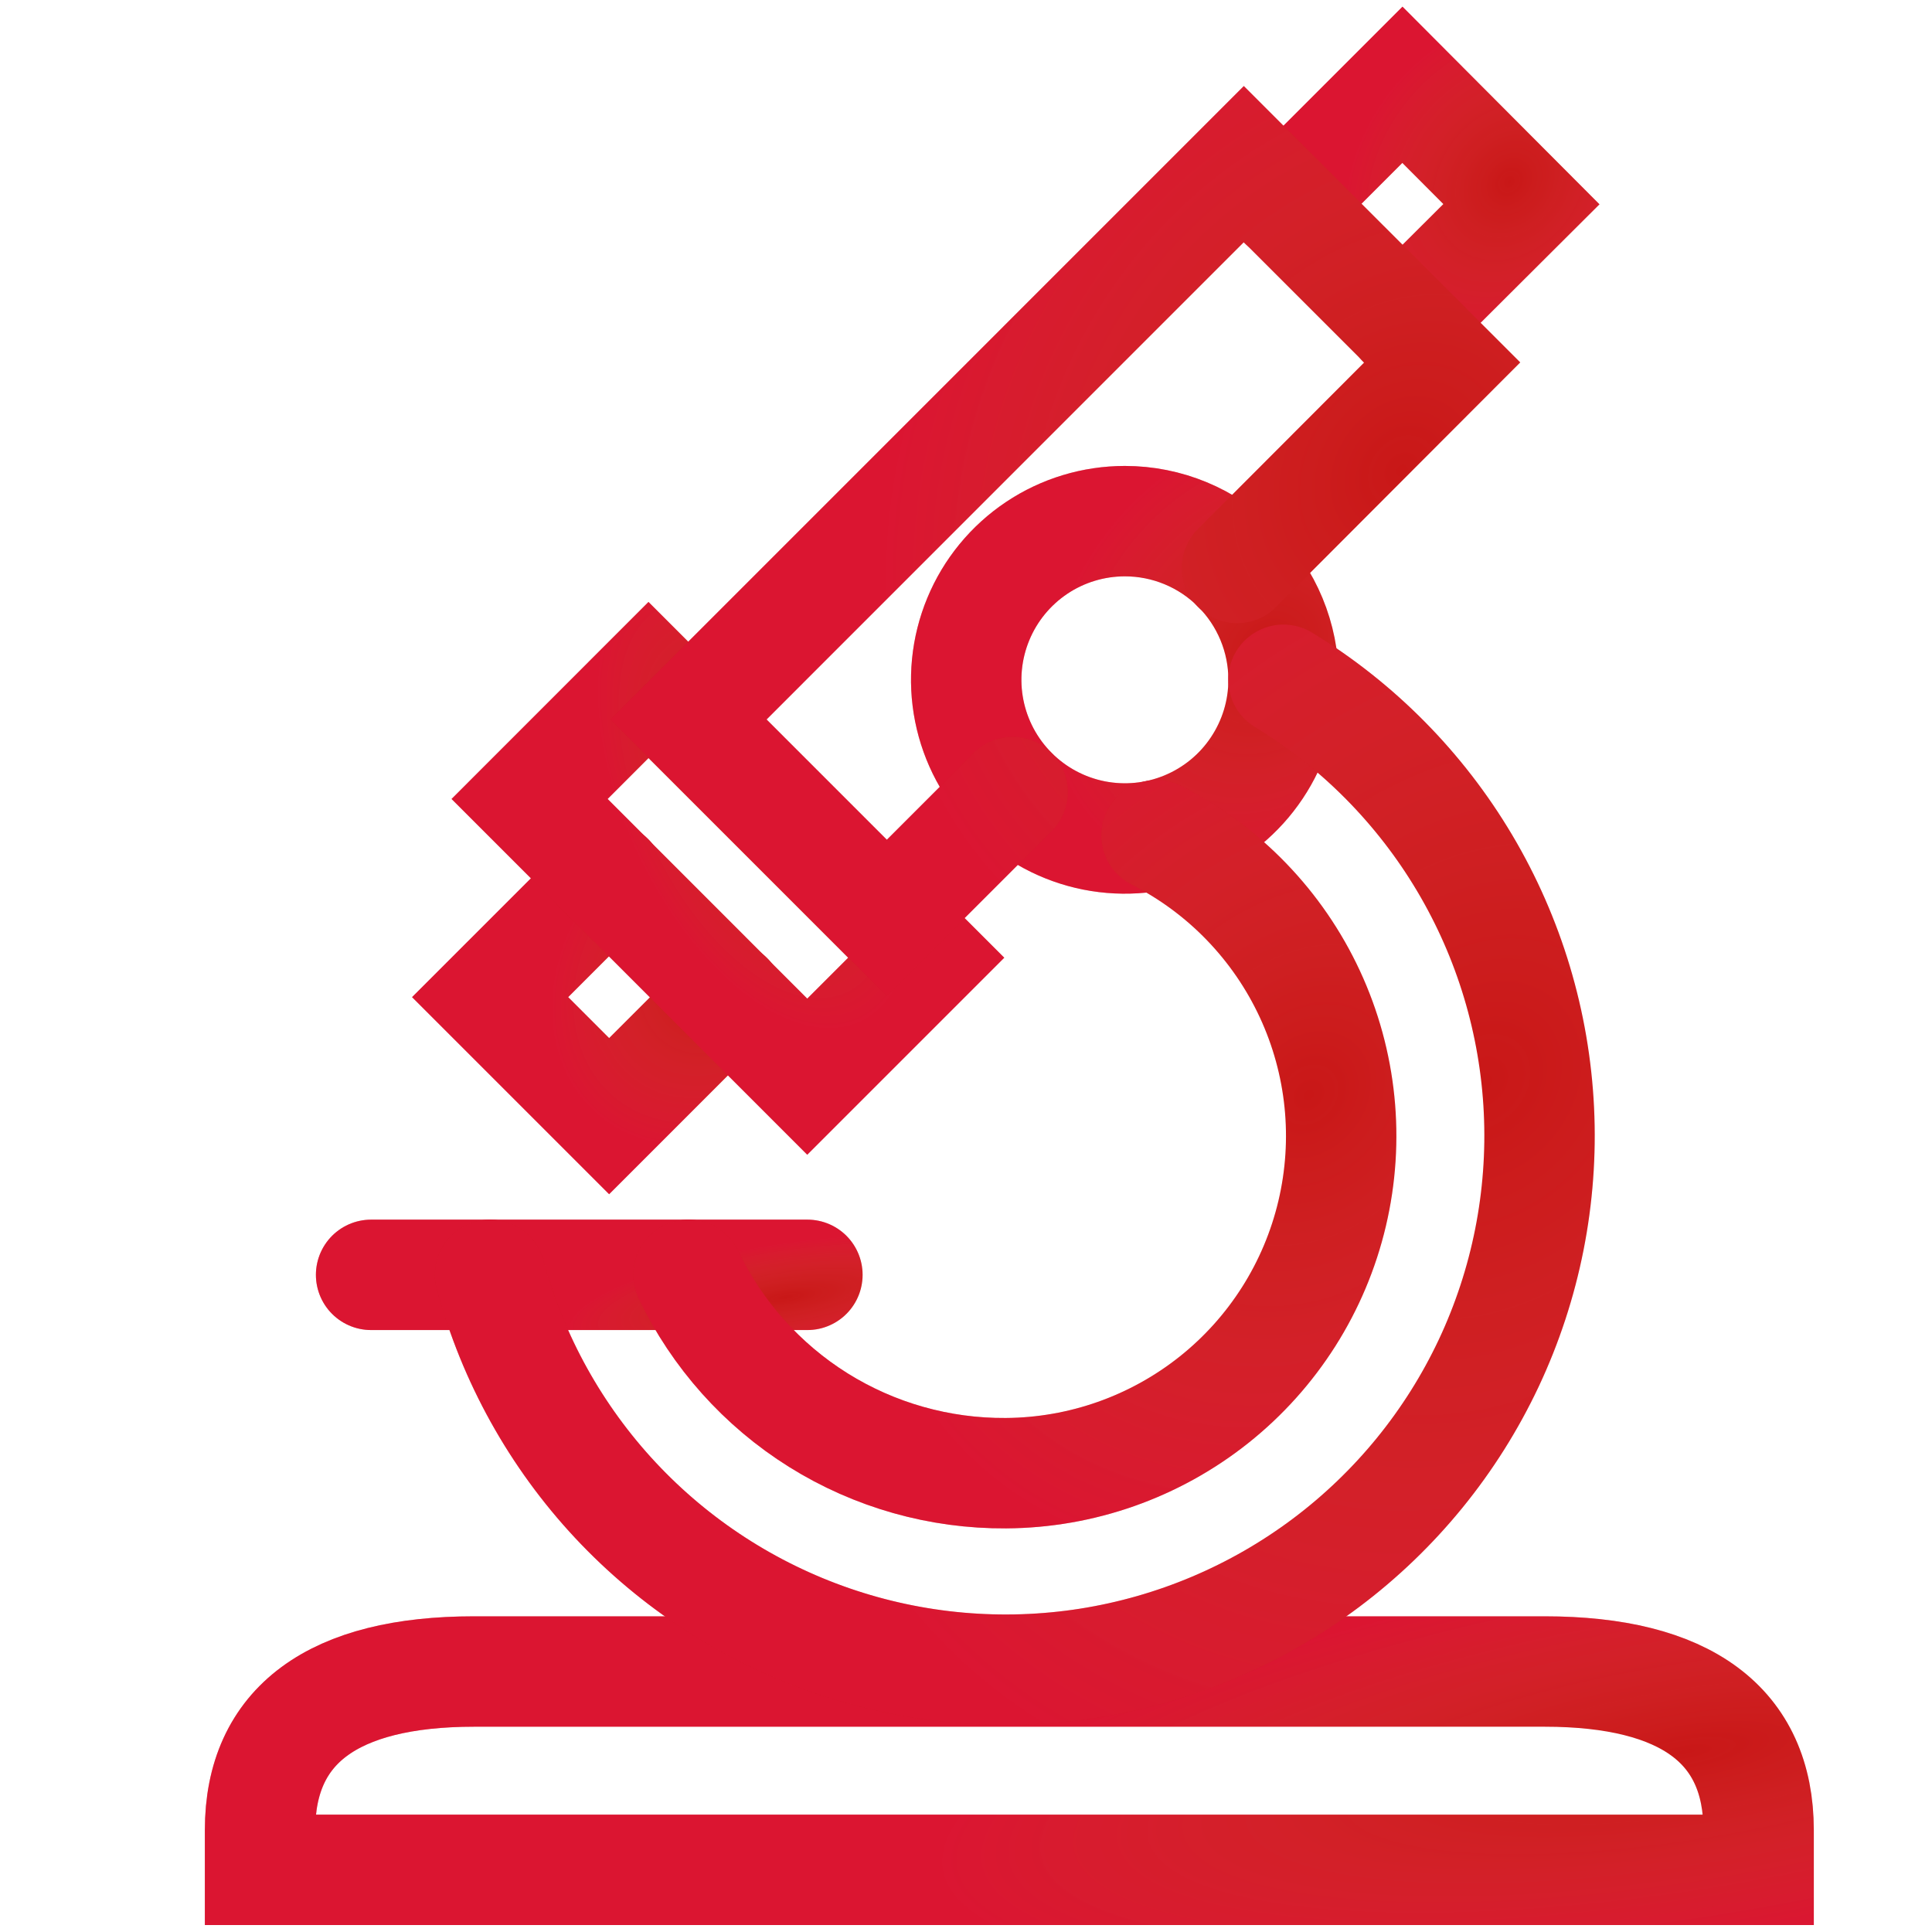
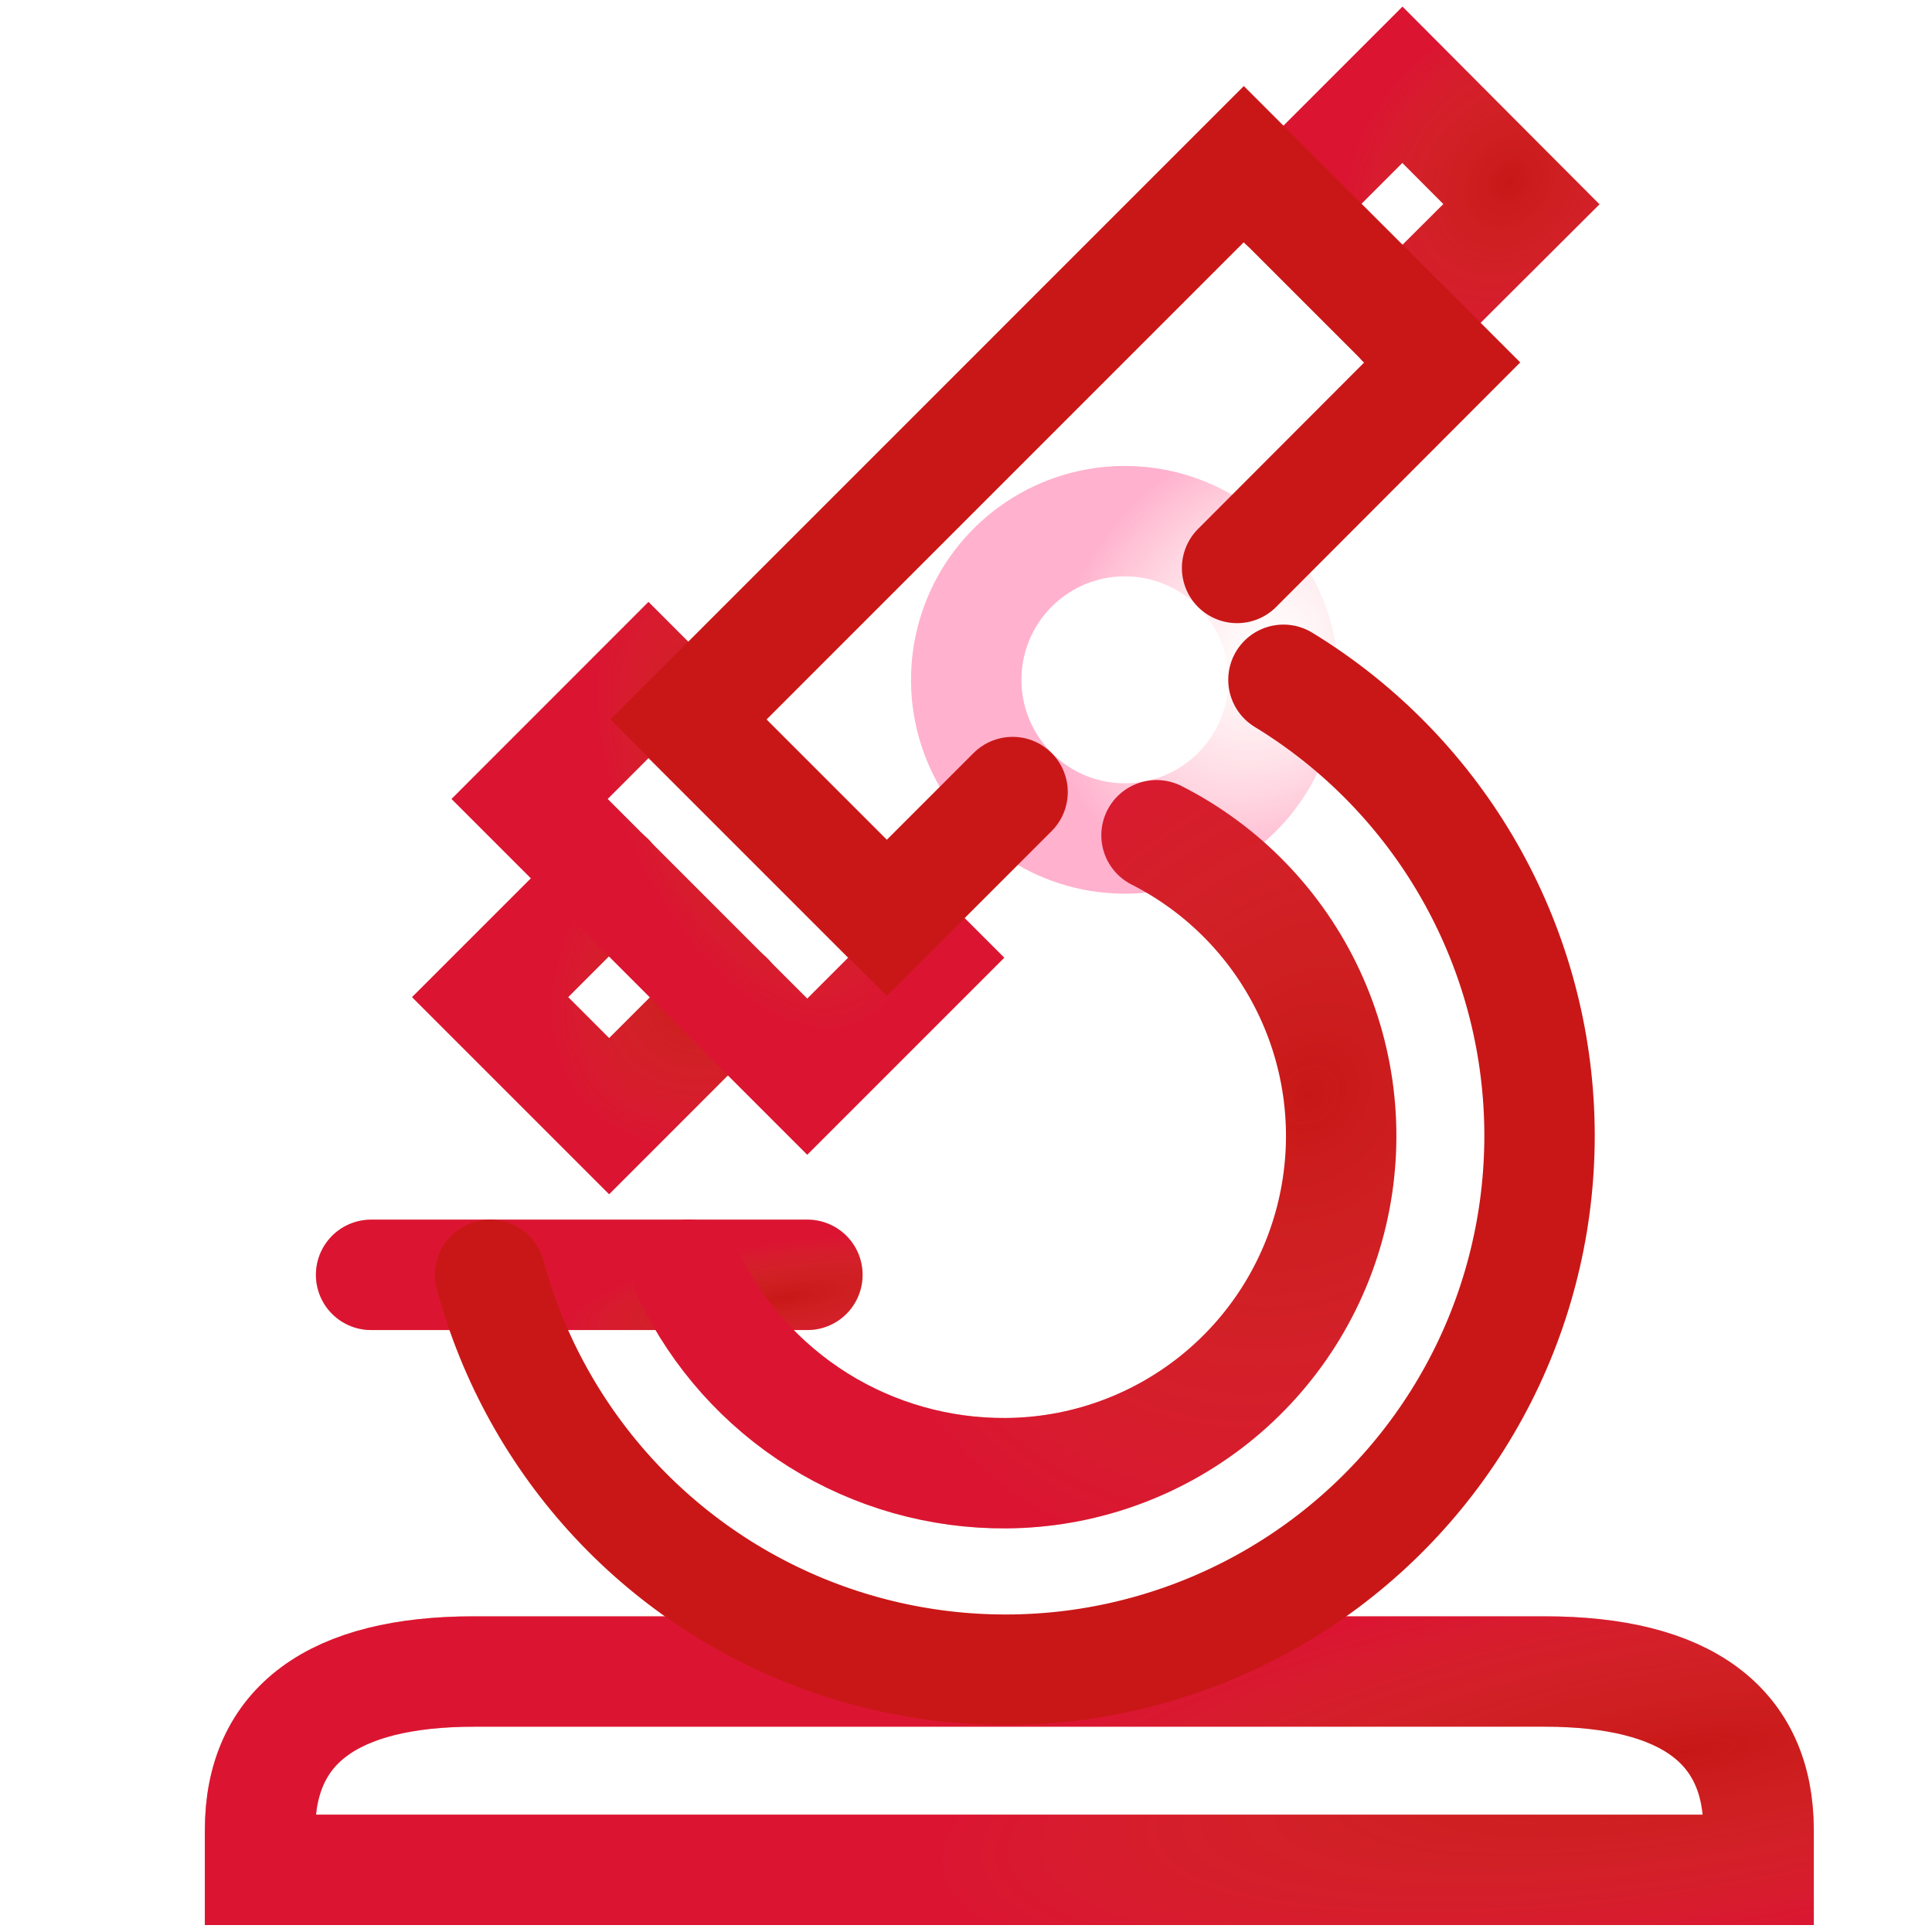
<svg xmlns="http://www.w3.org/2000/svg" width="35" height="35" viewBox="0 0 35 35" fill="none">
  <path d="M11.035 15.908L8.879 18.064L11.035 20.22L13.191 18.064" stroke="#C91717" stroke-width="2" stroke-miterlimit="10" stroke-linecap="round" />
  <path d="M11.035 15.908L8.879 18.064L11.035 20.22L13.191 18.064" stroke="url(#paint0_radial_1690_9695)" stroke-opacity="0.33" stroke-width="2" stroke-miterlimit="10" stroke-linecap="round" />
  <path d="M25.406 5.848L27.562 3.699L25.406 1.536L23.25 3.692" stroke="#C91717" stroke-width="2" stroke-miterlimit="10" stroke-linecap="round" />
  <path d="M25.406 5.848L27.562 3.699L25.406 1.536L23.25 3.692" stroke="url(#paint1_radial_1690_9695)" stroke-opacity="0.33" stroke-width="2" stroke-miterlimit="10" stroke-linecap="round" />
  <path d="M11.748 12.319L9.594 14.474L14.624 19.505L16.779 17.35L11.748 12.319Z" stroke="#C91717" stroke-width="2" stroke-miterlimit="10" stroke-linecap="round" />
  <path d="M11.748 12.319L9.594 14.474L14.624 19.505L16.779 17.35L11.748 12.319Z" stroke="url(#paint2_radial_1690_9695)" stroke-opacity="0.33" stroke-width="2" stroke-miterlimit="10" stroke-linecap="round" />
-   <path d="M23.253 12.315C23.253 12.884 23.084 13.44 22.768 13.912C22.453 14.385 22.004 14.753 21.478 14.971C20.953 15.189 20.375 15.245 19.818 15.135C19.26 15.024 18.748 14.75 18.346 14.348C17.944 13.946 17.67 13.434 17.559 12.876C17.448 12.319 17.505 11.741 17.723 11.215C17.94 10.69 18.309 10.241 18.781 9.925C19.254 9.609 19.81 9.441 20.378 9.441C21.141 9.441 21.872 9.744 22.411 10.283C22.95 10.822 23.253 11.553 23.253 12.315Z" stroke="#C91717" stroke-width="2" stroke-miterlimit="10" stroke-linecap="round" />
  <path d="M23.253 12.315C23.253 12.884 23.084 13.44 22.768 13.912C22.453 14.385 22.004 14.753 21.478 14.971C20.953 15.189 20.375 15.245 19.818 15.135C19.26 15.024 18.748 14.75 18.346 14.348C17.944 13.946 17.67 13.434 17.559 12.876C17.448 12.319 17.505 11.741 17.723 11.215C17.94 10.69 18.309 10.241 18.781 9.925C19.254 9.609 19.81 9.441 20.378 9.441C21.141 9.441 21.872 9.744 22.411 10.283C22.95 10.822 23.253 11.553 23.253 12.315Z" stroke="url(#paint3_radial_1690_9695)" stroke-opacity="0.33" stroke-width="2" stroke-miterlimit="10" stroke-linecap="round" />
  <path d="M26.042 33.874H31.859V33.155C31.859 31.258 30.541 30.281 27.981 30.281H8.589C6.03 30.281 4.711 31.258 4.711 33.155V33.874H26.042Z" stroke="#C91717" stroke-width="2" stroke-miterlimit="10" stroke-linecap="round" />
  <path d="M26.042 33.874H31.859V33.155C31.859 31.258 30.541 30.281 27.981 30.281H8.589C6.03 30.281 4.711 31.258 4.711 33.155V33.874H26.042Z" stroke="url(#paint4_radial_1690_9695)" stroke-opacity="0.33" stroke-width="2" stroke-miterlimit="10" stroke-linecap="round" />
  <path d="M6.723 23.095H14.627" stroke="#C91717" stroke-width="2" stroke-miterlimit="10" stroke-linecap="round" />
  <path d="M6.723 23.095H14.627" stroke="url(#paint5_radial_1690_9695)" stroke-opacity="0.33" stroke-width="2" stroke-miterlimit="10" stroke-linecap="round" />
  <path d="M8.879 23.095C9.291 24.62 10.07 26.022 11.148 27.177C12.227 28.332 13.572 29.205 15.066 29.72C16.56 30.235 18.157 30.376 19.719 30.131C21.28 29.885 22.757 29.261 24.021 28.313C25.285 27.365 26.298 26.122 26.971 24.692C27.643 23.262 27.955 21.689 27.879 20.11C27.803 18.532 27.342 16.996 26.535 15.637C25.728 14.278 24.601 13.138 23.251 12.315" stroke="#C91717" stroke-width="2" stroke-miterlimit="10" stroke-linecap="round" />
-   <path d="M8.879 23.095C9.291 24.62 10.07 26.022 11.148 27.177C12.227 28.332 13.572 29.205 15.066 29.72C16.56 30.235 18.157 30.376 19.719 30.131C21.28 29.885 22.757 29.261 24.021 28.313C25.285 27.365 26.298 26.122 26.971 24.692C27.643 23.262 27.955 21.689 27.879 20.11C27.803 18.532 27.342 16.996 26.535 15.637C25.728 14.278 24.601 13.138 23.251 12.315" stroke="url(#paint6_radial_1690_9695)" stroke-opacity="0.33" stroke-width="2" stroke-miterlimit="10" stroke-linecap="round" />
  <path d="M20.952 15.132C22.174 15.752 23.152 16.765 23.729 18.008C24.306 19.25 24.448 20.651 24.133 21.984C23.818 23.318 23.064 24.506 21.992 25.359C20.919 26.212 19.592 26.68 18.222 26.688C17.021 26.696 15.843 26.363 14.825 25.727C13.807 25.09 12.991 24.177 12.473 23.095" stroke="#C91717" stroke-width="2" stroke-miterlimit="10" stroke-linecap="round" />
  <path d="M20.952 15.132C22.174 15.752 23.152 16.765 23.729 18.008C24.306 19.25 24.448 20.651 24.133 21.984C23.818 23.318 23.064 24.506 21.992 25.359C20.919 26.212 19.592 26.68 18.222 26.688C17.021 26.696 15.843 26.363 14.825 25.727C13.807 25.09 12.991 24.177 12.473 23.095" stroke="url(#paint7_radial_1690_9695)" stroke-opacity="0.33" stroke-width="2" stroke-miterlimit="10" stroke-linecap="round" />
  <path d="M18.344 14.349L16.066 16.627L12.473 13.034L22.533 2.973L26.127 6.566L22.411 10.289" stroke="#C91717" stroke-width="2" stroke-miterlimit="10" stroke-linecap="round" />
-   <path d="M18.344 14.349L16.066 16.627L12.473 13.034L22.533 2.973L26.127 6.566L22.411 10.289" stroke="url(#paint8_radial_1690_9695)" stroke-opacity="0.33" stroke-width="2" stroke-miterlimit="10" stroke-linecap="round" />
  <defs>
    <radialGradient id="paint0_radial_1690_9695" cx="0" cy="0" r="1" gradientUnits="userSpaceOnUse" gradientTransform="translate(12.972 17.662) rotate(129.952) scale(3.337 2.722)">
      <stop stop-color="#FF8989" stop-opacity="0" />
      <stop offset="1" stop-color="#FF1167" />
    </radialGradient>
    <radialGradient id="paint1_radial_1690_9695" cx="0" cy="0" r="1" gradientUnits="userSpaceOnUse" gradientTransform="translate(27.343 3.29) rotate(129.952) scale(3.337 2.722)">
      <stop stop-color="#FF8989" stop-opacity="0" />
      <stop offset="1" stop-color="#FF1167" />
    </radialGradient>
    <radialGradient id="paint2_radial_1690_9695" cx="0" cy="0" r="1" gradientUnits="userSpaceOnUse" gradientTransform="translate(13.685 14.475) rotate(64.736) scale(4.484 2.362)">
      <stop stop-color="#FF8989" stop-opacity="0" />
      <stop offset="1" stop-color="#FF1167" />
    </radialGradient>
    <radialGradient id="paint3_radial_1690_9695" cx="0" cy="0" r="1" gradientUnits="userSpaceOnUse" gradientTransform="translate(22.962 11.779) rotate(129.952) scale(4.449 3.629)">
      <stop stop-color="#FF8989" stop-opacity="0" />
      <stop offset="1" stop-color="#FF1167" />
    </radialGradient>
    <radialGradient id="paint4_radial_1690_9695" cx="0" cy="0" r="1" gradientUnits="userSpaceOnUse" gradientTransform="translate(30.485 31.742) rotate(171.022) scale(13.658 3.489)">
      <stop stop-color="#FF8989" stop-opacity="0" />
      <stop offset="1" stop-color="#FF1167" />
    </radialGradient>
    <radialGradient id="paint5_radial_1690_9695" cx="0" cy="0" r="1" gradientUnits="userSpaceOnUse" gradientTransform="translate(14.227 23.501) rotate(171.412) scale(3.973 0.972)">
      <stop stop-color="#FF8989" stop-opacity="0" />
      <stop offset="1" stop-color="#FF1167" />
    </radialGradient>
    <radialGradient id="paint6_radial_1690_9695" cx="0" cy="0" r="1" gradientUnits="userSpaceOnUse" gradientTransform="translate(26.928 19.61) rotate(131.608) scale(14.227 11.707)">
      <stop stop-color="#FF8989" stop-opacity="0" />
      <stop offset="1" stop-color="#FF1167" />
    </radialGradient>
    <radialGradient id="paint7_radial_1690_9695" cx="0" cy="0" r="1" gradientUnits="userSpaceOnUse" gradientTransform="translate(23.698 19.833) rotate(130.602) scale(9.029 7.394)">
      <stop stop-color="#FF8989" stop-opacity="0" />
      <stop offset="1" stop-color="#FF1167" />
    </radialGradient>
    <radialGradient id="paint8_radial_1690_9695" cx="0" cy="0" r="1" gradientUnits="userSpaceOnUse" gradientTransform="translate(25.435 8.527) rotate(129.952) scale(10.566 8.62)">
      <stop stop-color="#FF8989" stop-opacity="0" />
      <stop offset="1" stop-color="#FF1167" />
    </radialGradient>
  </defs>
</svg>